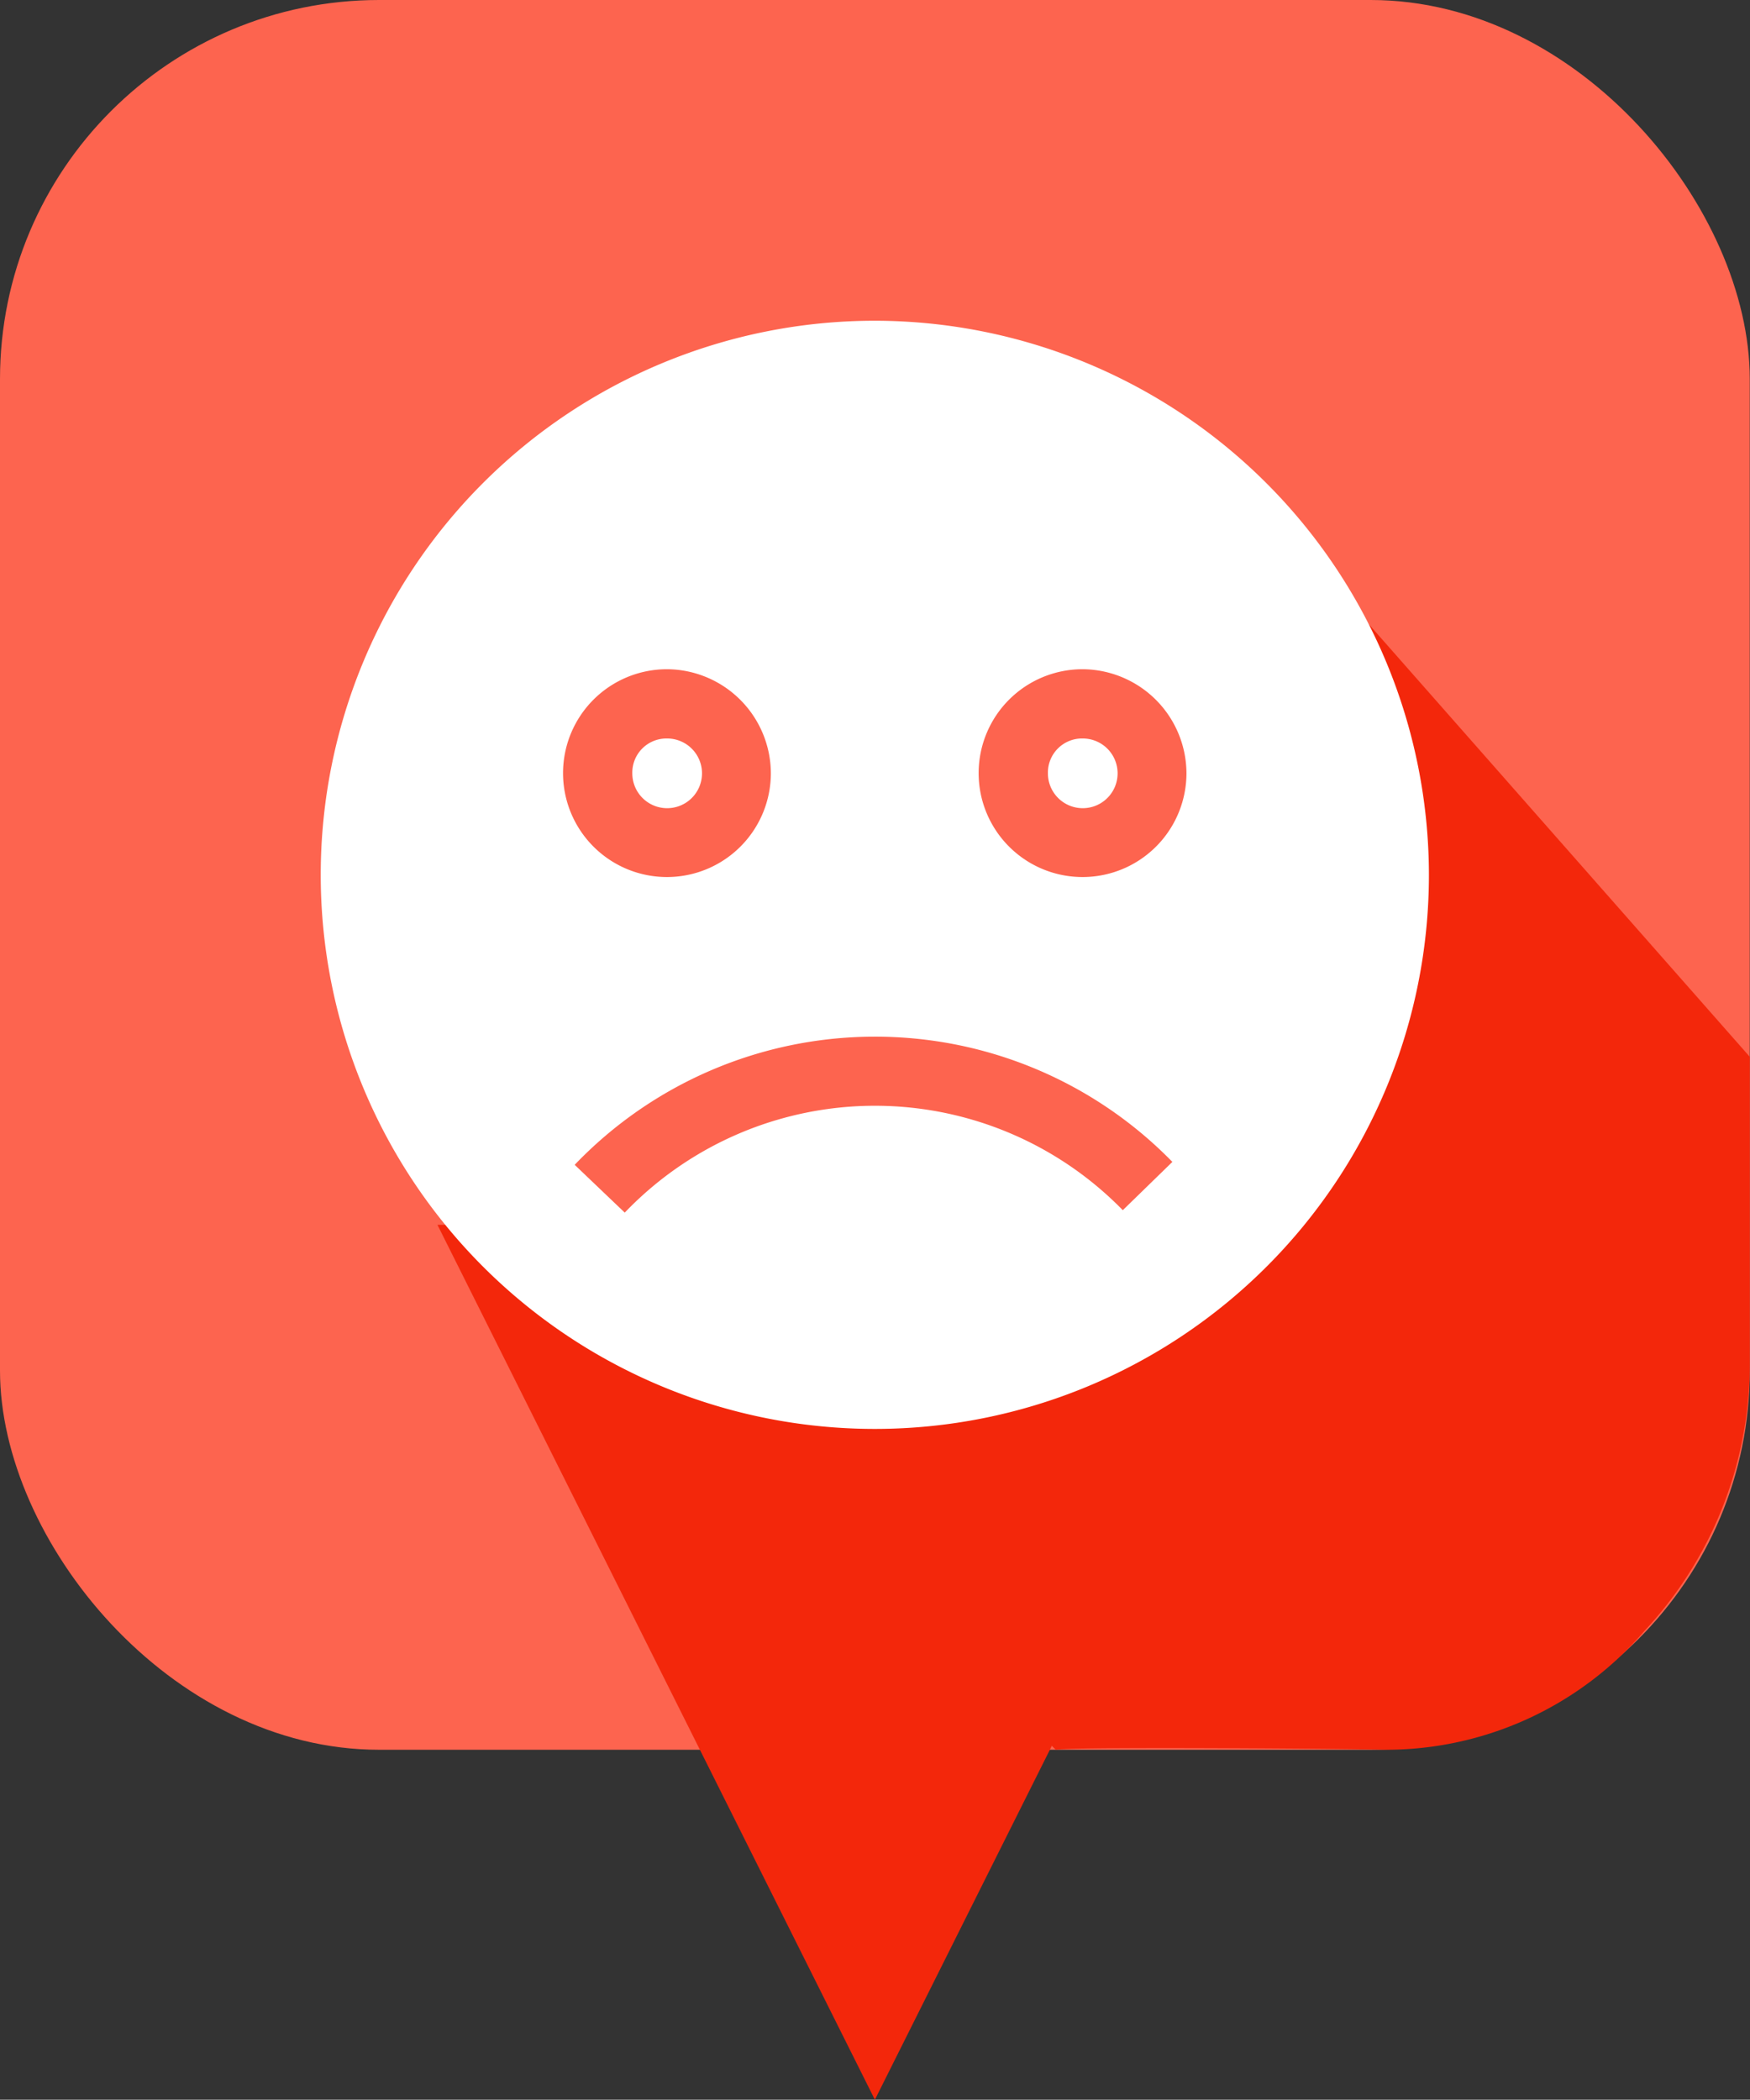
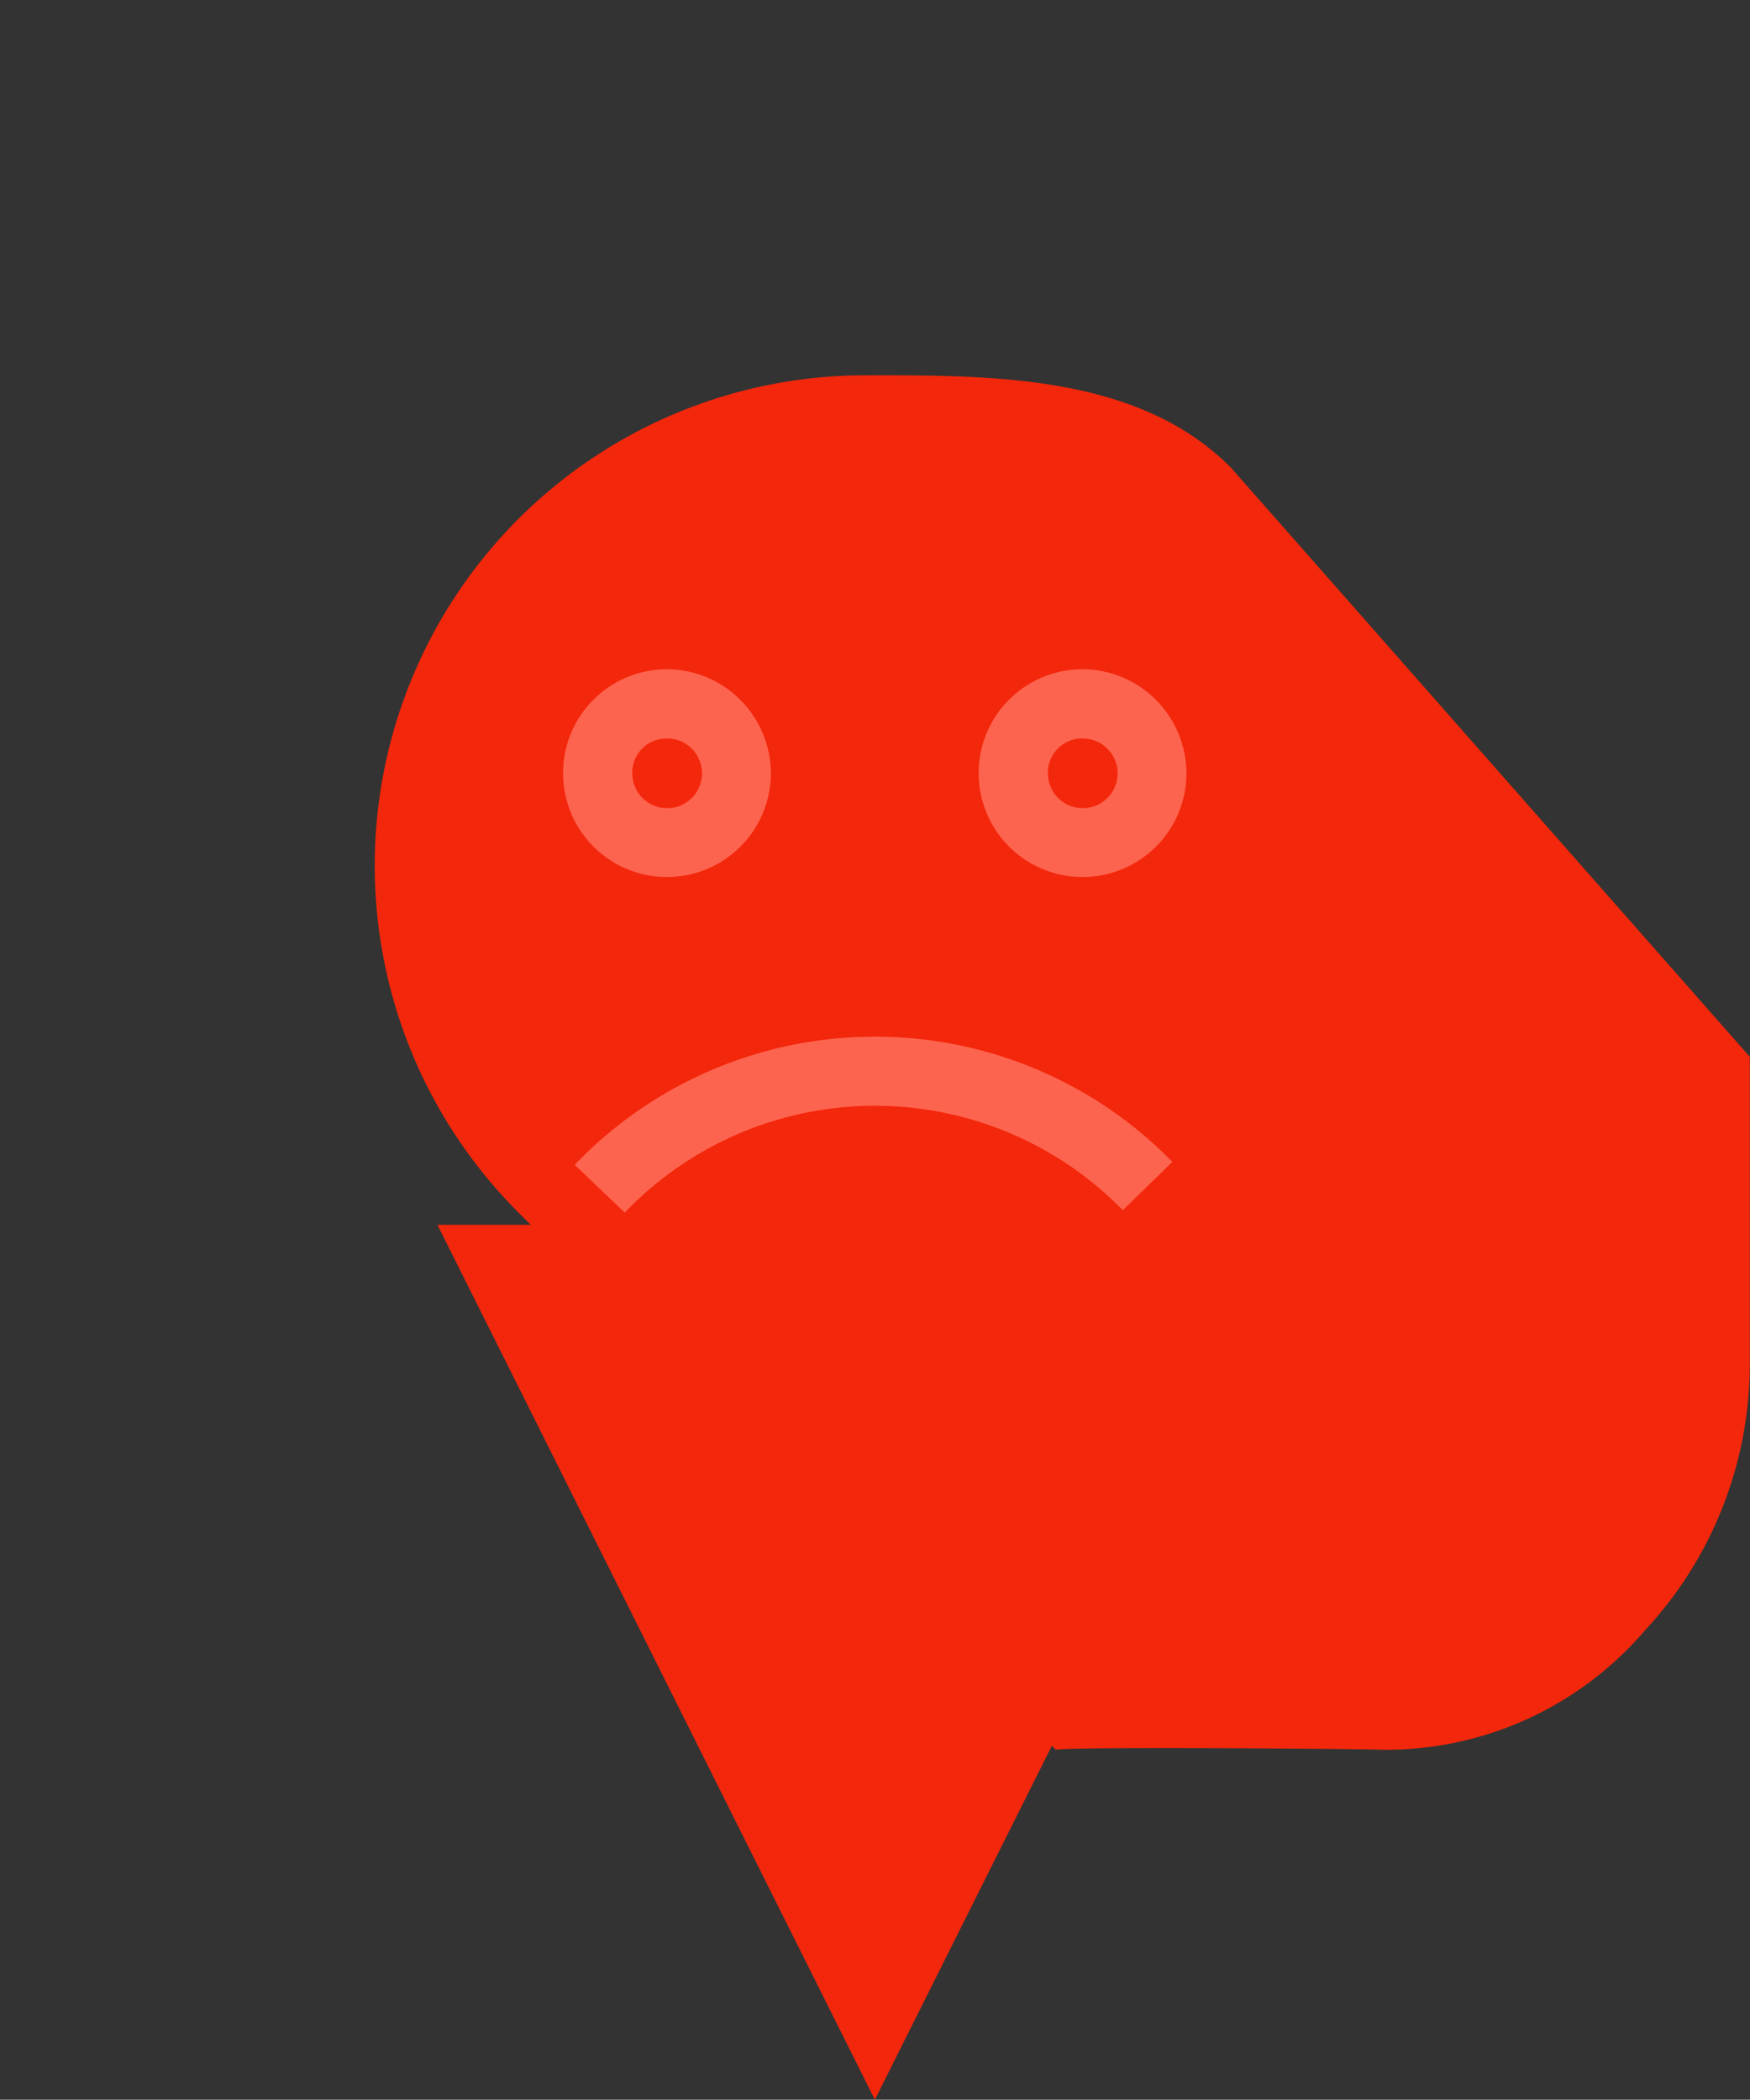
<svg xmlns="http://www.w3.org/2000/svg" width="60.008" height="72" viewBox="0 0 60.008 72">
  <rect x="0" y="0" width="60.008" height="72" fill="#333333" stroke="none" />
  <g id="Group_1754" data-name="Group 1754" transform="translate(-1084.992 -246)">
-     <rect id="Rectangle_743" data-name="Rectangle 743" width="60" height="60" rx="13" transform="translate(1084.992 246)" fill="#fd644f" />
    <path id="Path_419" data-name="Path 419" d="M0,0H30L15,30h0Z" transform="translate(1099.992 288)" fill="#f3270b" />
    <path id="Path_415" data-name="Path 415" d="M28.851,52.63c.6-.115,11.149-.025,11.224,0a11.691,11.691,0,0,0,8.981-4.094,13.4,13.4,0,0,0,3.594-9.125V28.868L34.85,8.656C31.7,5.5,26.783,5.492,22.324,5.5A16.815,16.815,0,0,0,10.43,34.21L28.851,52.628Z" transform="translate(1092.342 253.37)" fill="#f3270b" />
    <g id="Group_526" data-name="Group 526" transform="translate(-1.889 -1.868)">
-       <path id="Path_418" data-name="Path 418" d="M19,0A19,19,0,1,0,38,19,19.021,19.021,0,0,0,19,0ZM11.876,11.876a3.563,3.563,0,1,0,3.563,3.563A3.581,3.581,0,0,0,11.876,11.876Zm14.251,0a3.563,3.563,0,1,0,3.563,3.563A3.581,3.581,0,0,0,26.127,11.876ZM11.876,14.251a1.195,1.195,0,1,1-1.188,1.188A1.17,1.17,0,0,1,11.876,14.251Zm14.251,0a1.195,1.195,0,1,1-1.188,1.188A1.17,1.17,0,0,1,26.127,14.251Zm-7.2,10.225A14.249,14.249,0,0,0,8.708,28.871l1.717,1.639A11.876,11.876,0,0,1,27.5,30.426l1.7-1.656a14.23,14.23,0,0,0-10.266-4.294Z" transform="translate(1097.879 258.866)" fill="#fff" />
      <path id="Path_420" data-name="Path 420" d="M10.9,10.489a3.563,3.563,0,1,0,3.563,3.563A3.581,3.581,0,0,0,10.9,10.489Zm14.251,0a3.563,3.563,0,1,0,3.563,3.563A3.581,3.581,0,0,0,25.156,10.489ZM10.9,12.864a1.195,1.195,0,1,1-1.188,1.188A1.17,1.17,0,0,1,10.9,12.864Zm14.251,0a1.195,1.195,0,1,1-1.188,1.188A1.17,1.17,0,0,1,25.156,12.864Zm-7.2,10.225A14.249,14.249,0,0,0,7.736,27.483l1.717,1.639a11.876,11.876,0,0,1,17.078-.083l1.7-1.656a14.23,14.23,0,0,0-10.266-4.294Z" transform="translate(1098.851 260.327)" fill="#fd644f" />
    </g>
  </g>
</svg>